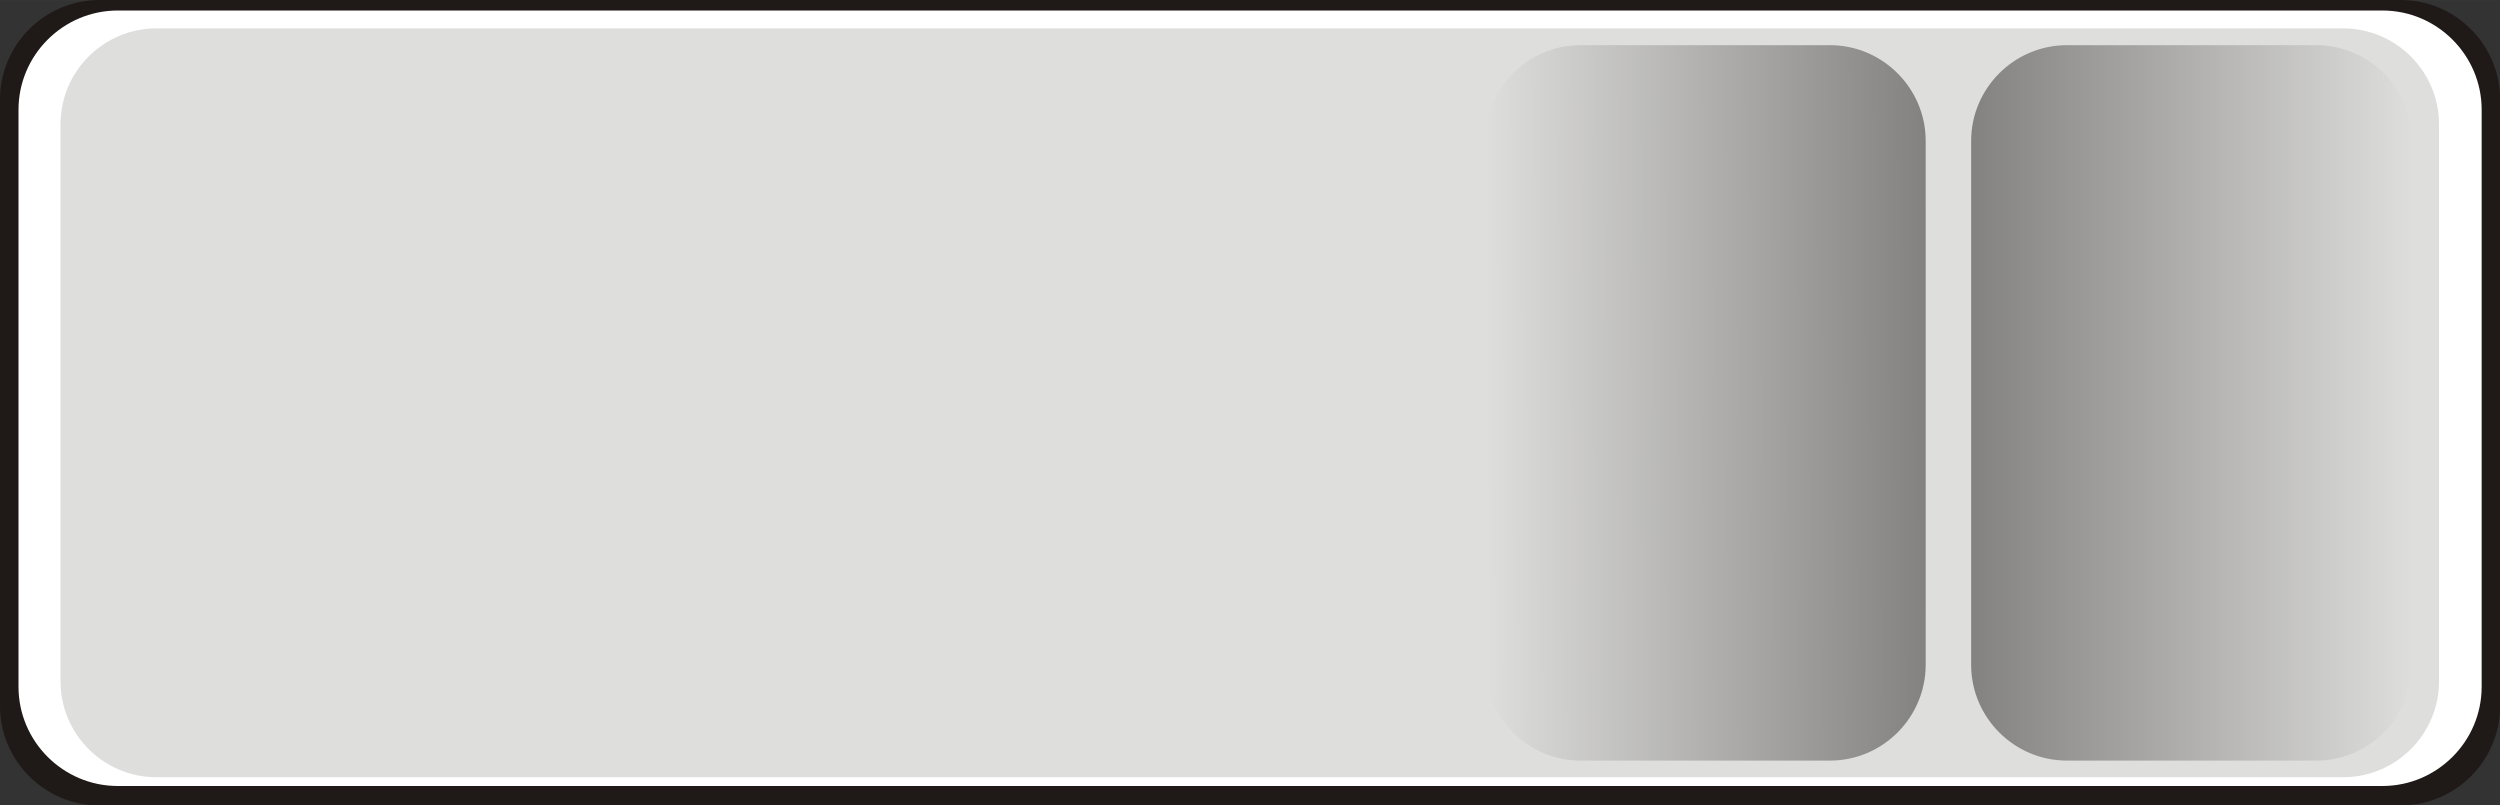
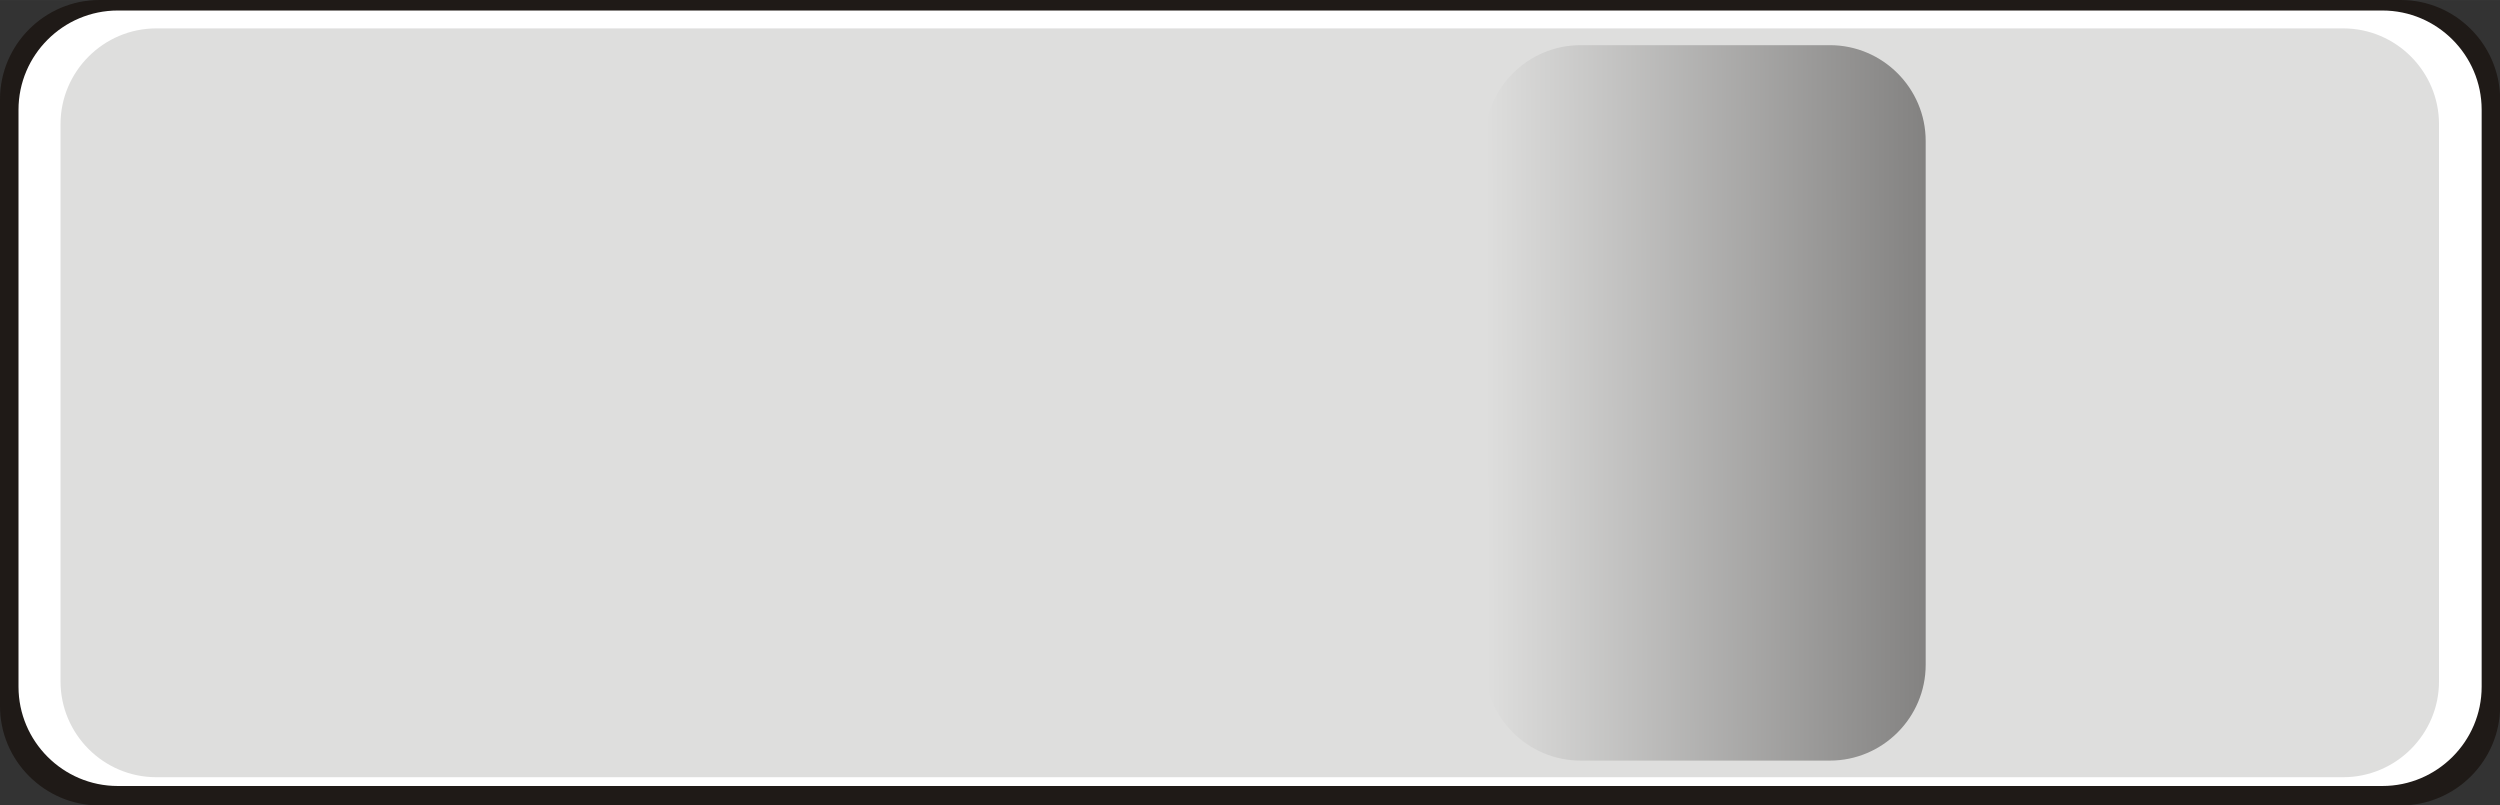
<svg xmlns="http://www.w3.org/2000/svg" xmlns:ns1="http://www.inkscape.org/namespaces/inkscape" xmlns:ns2="http://sodipodi.sourceforge.net/DTD/sodipodi-0.dtd" xmlns:xlink="http://www.w3.org/1999/xlink" xml:space="preserve" width="52.214mm" height="16.819mm" style="shape-rendering:geometricPrecision; text-rendering:geometricPrecision; image-rendering:optimizeQuality; fill-rule:evenodd; clip-rule:evenodd" viewBox="0 0 15.945 5.136" id="svg4654" version="1.1" ns1:version="0.48.3.1 r9886" ns2:docname="126.svg">
  <rect x="0" y="0" width="15.945" height="5.136" fill="#333333" stroke="none" />
  <ns2:namedview pagecolor="#ffffff" bordercolor="#666666" borderopacity="1" objecttolerance="10" gridtolerance="10" guidetolerance="10" ns1:pageopacity="0" ns1:pageshadow="2" ns1:window-width="1440" ns1:window-height="844" id="namedview4678" showgrid="false" showguides="true" ns1:guide-bbox="true" ns1:zoom="4.5186949" ns1:cx="98.231368" ns1:cy="36.842319" ns1:window-x="-4" ns1:window-y="-4" ns1:window-maximized="1" ns1:current-layer="svg4654" />
  <defs id="defs4656">
    <style type="text/css" id="style4658">
   
    .fil0 {fill:#1F1A17}
    .fil2 {fill:#DEDEDD}
    .fil1 {fill:white}
    .fil3 {fill:url(#id0)}
    .fil4 {fill:url(#id1)}
   
  </style>
    <linearGradient id="id0" gradientUnits="userSpaceOnUse" x1="12.573" y1="2.569" x2="15.384" y2="2.569">
      <stop offset="0" style="stop-color:#DEDEDD" id="stop4661" />
      <stop offset="1" style="stop-color:#838281" id="stop4663" />
    </linearGradient>
    <linearGradient id="id1" gradientUnits="userSpaceOnUse" xlink:href="#id0" x1="12.281" y1="2.569" x2="9.47" y2="2.569">
  </linearGradient>
    <linearGradient ns1:collect="always" xlink:href="#id0" id="linearGradient4682" gradientUnits="userSpaceOnUse" x1="12.573" y1="2.569" x2="15.384" y2="2.569" />
    <linearGradient ns1:collect="always" xlink:href="#id0" id="linearGradient4685" gradientUnits="userSpaceOnUse" x1="9.477" y1="2.559" x2="12.28" y2="2.552" />
    <linearGradient ns1:collect="always" xlink:href="#id0" id="linearGradient4688" gradientUnits="userSpaceOnUse" x1="15.392" y1="2.552" x2="12.57" y2="2.552" />
  </defs>
  <g id="g4702">
    <path class="fil0" d="M 15.312,0 0.634,0 C 0.285,0 -2e-5,0.285 -2e-5,0.634 l 0,3.869 c 0,0.349 0.285,0.634 0.634,0.634 l 14.678,0 c 0.349,0 0.634,-0.285 0.634,-0.634 l 0,-3.869 C 15.945,0.285 15.661,0 15.312,0 z" id="path4668" ns1:connector-curvature="0" style="fill:#1f1a17" />
    <path class="fil1" d="m 15.195,0.067 -14.444,0 c -0.348,0 -0.633,0.284 -0.633,0.633 l 0,3.68 c 0,0.348 0.284,0.633 0.633,0.633 l 14.444,0 c 0.348,0 0.633,-0.284 0.633,-0.633 l 0,-3.68 c 0,-0.348 -0.284,-0.633 -0.633,-0.633 z" id="path4670" ns1:connector-curvature="0" style="fill:#ffffff" />
    <g ns1:label="#g4699" id="shape">
      <path style="fill:#dededd" ns1:connector-curvature="0" id="path4672" d="m 14.945,0.181 -13.948,0 c -0.336,0 -0.611,0.274 -0.611,0.611 l 0,3.554 c 0,0.336 0.274,0.611 0.611,0.611 l 13.948,0 c 0.336,0 0.611,-0.274 0.611,-0.611 l 0,-3.554 c 0,-0.336 -0.274,-0.611 -0.611,-0.611 z" class="fil2" />
    </g>
    <g ns1:label="#g4695" id="hmigradengt">
-       <path ns1:connector-curvature="0" style="fill:url(#linearGradient4688)" id="path4674" d="m 14.773,0.288 -1.59,0 c -0.336,0 -0.611,0.274 -0.611,0.611 l 0,3.341 c 0,0.336 0.274,0.611 0.611,0.611 l 1.59,0 c 0.336,0 0.611,-0.274 0.611,-0.611 l 0,-3.341 c 0,-0.336 -0.274,-0.611 -0.611,-0.611 z" class="fil3" />
      <path ns1:connector-curvature="0" style="fill:url(#linearGradient4685)" id="path4676" d="m 10.081,0.288 1.59,0 c 0.336,0 0.611,0.274 0.611,0.611 l 0,3.341 c 0,0.336 -0.274,0.611 -0.611,0.611 l -1.59,0 c -0.336,0 -0.611,-0.274 -0.611,-0.611 l 0,-3.341 c 0,-0.336 0.274,-0.611 0.611,-0.611 z" class="fil4" />
    </g>
  </g>
</svg>